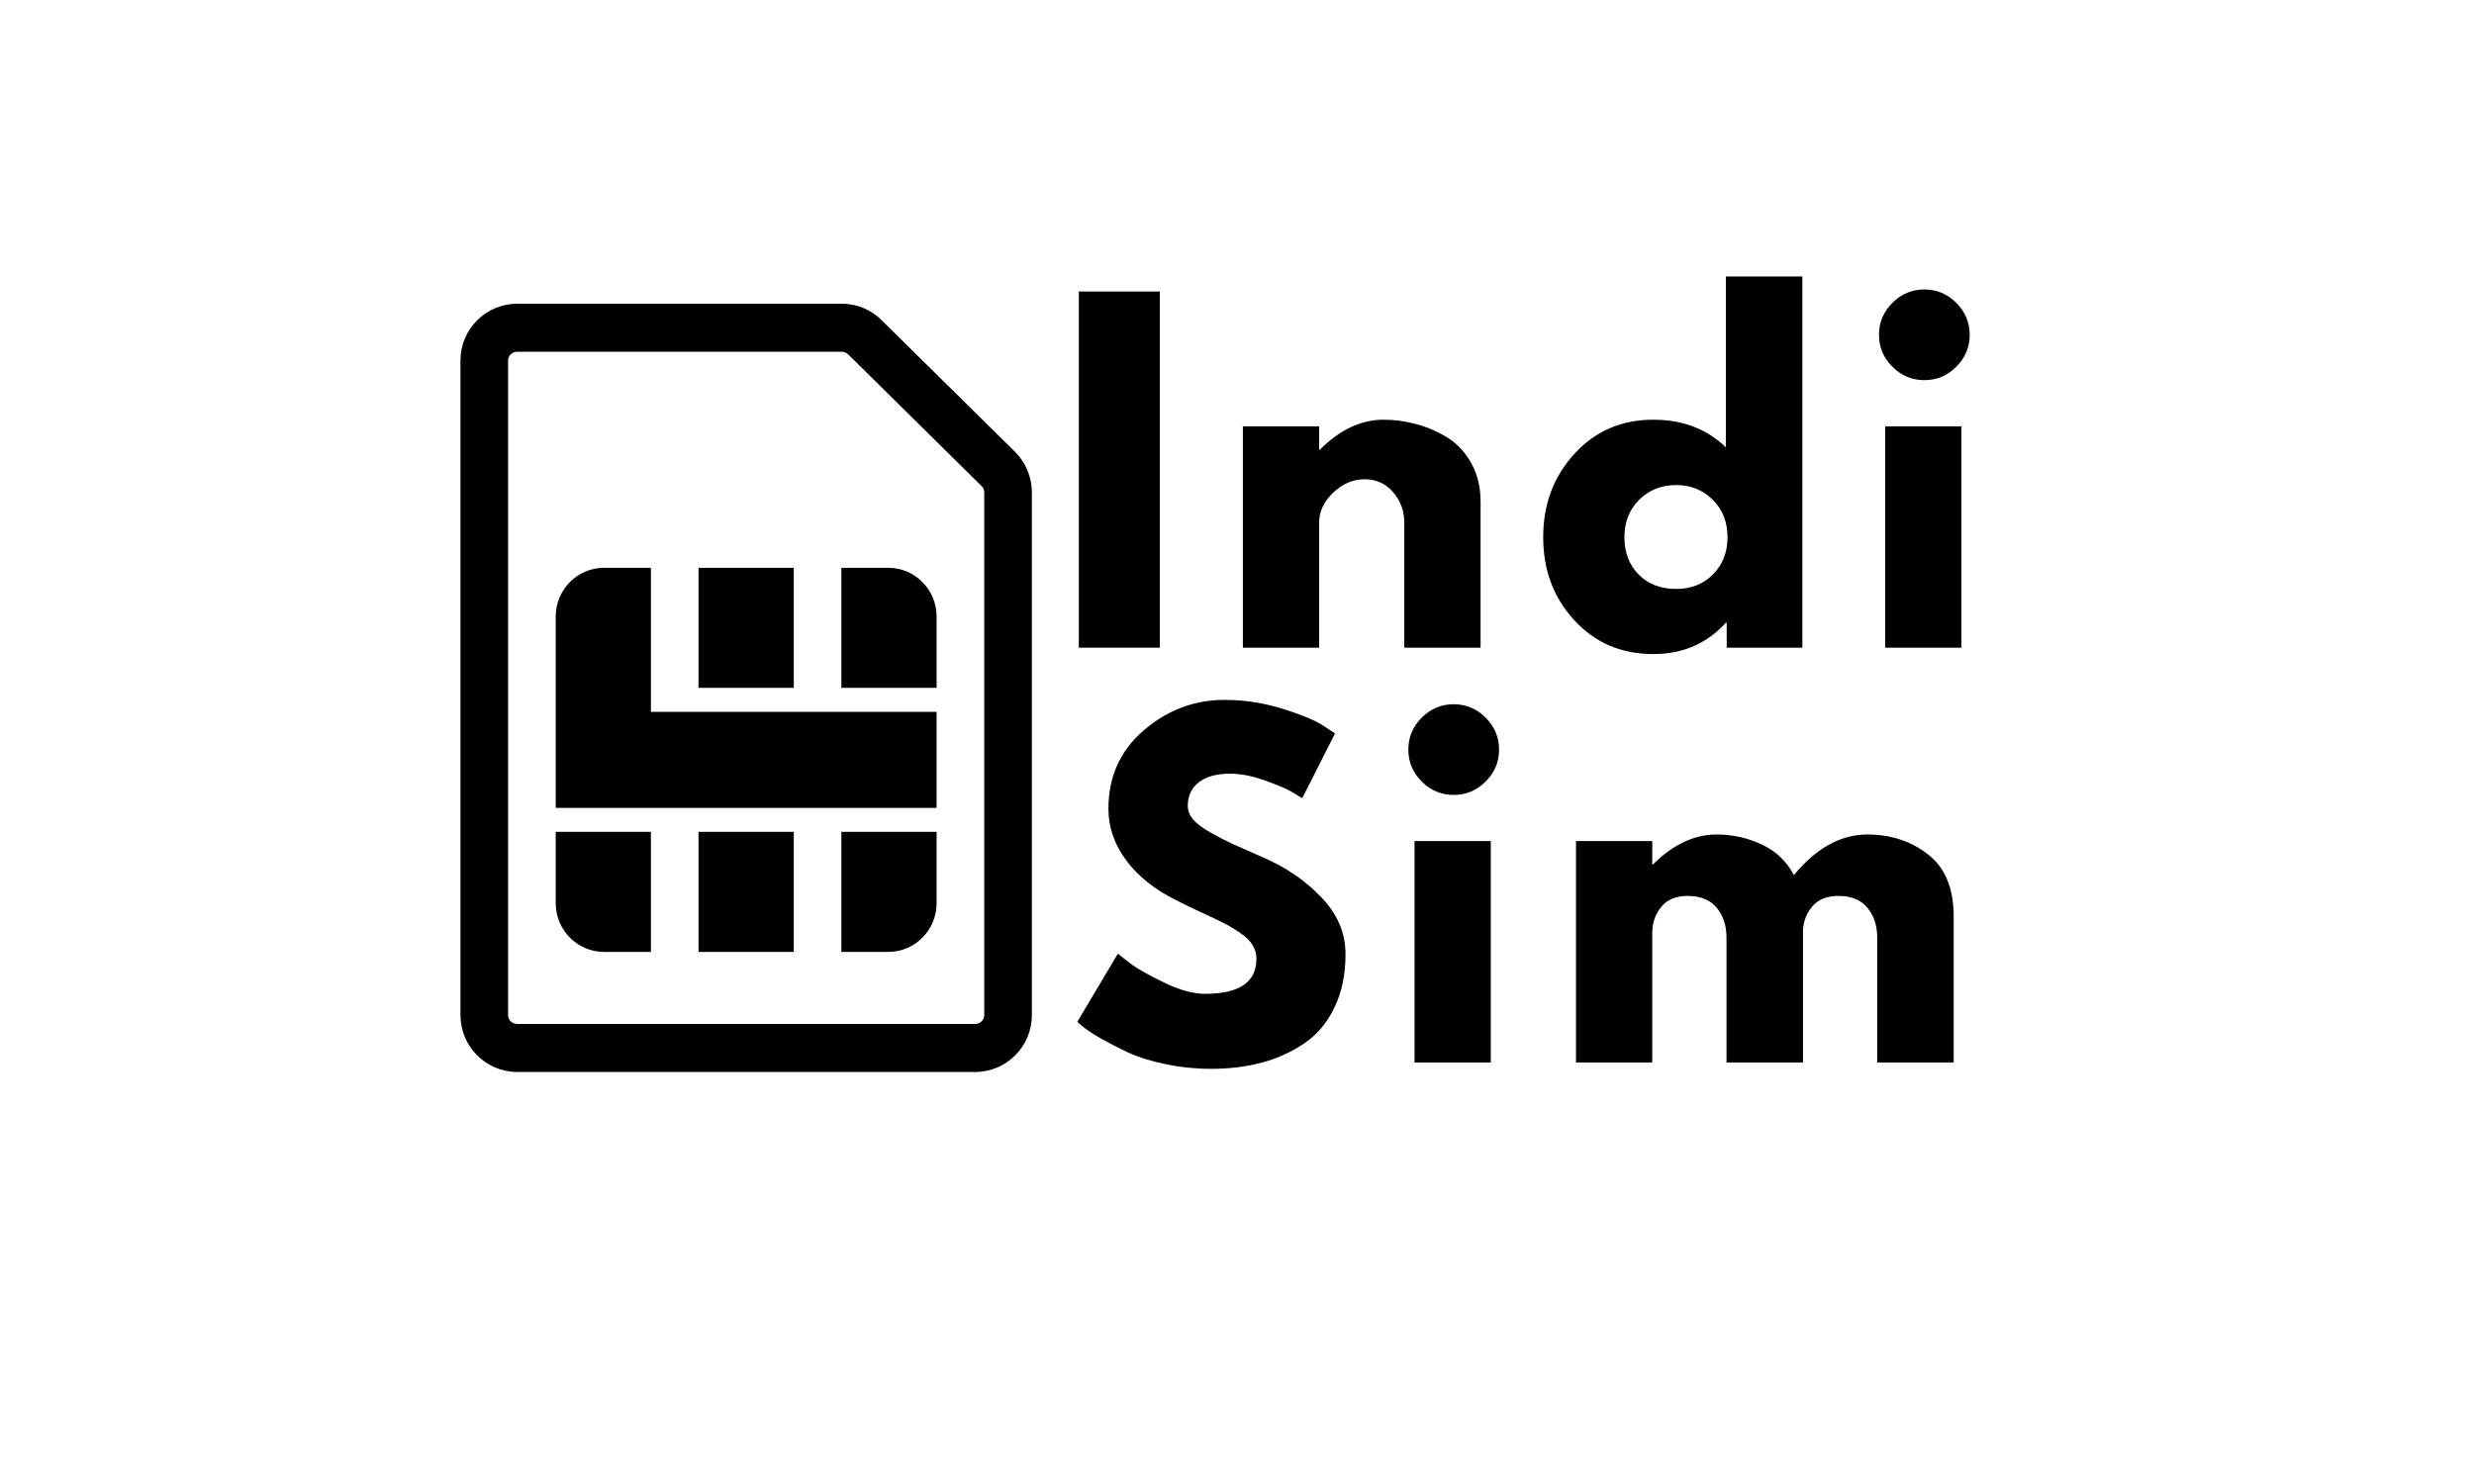
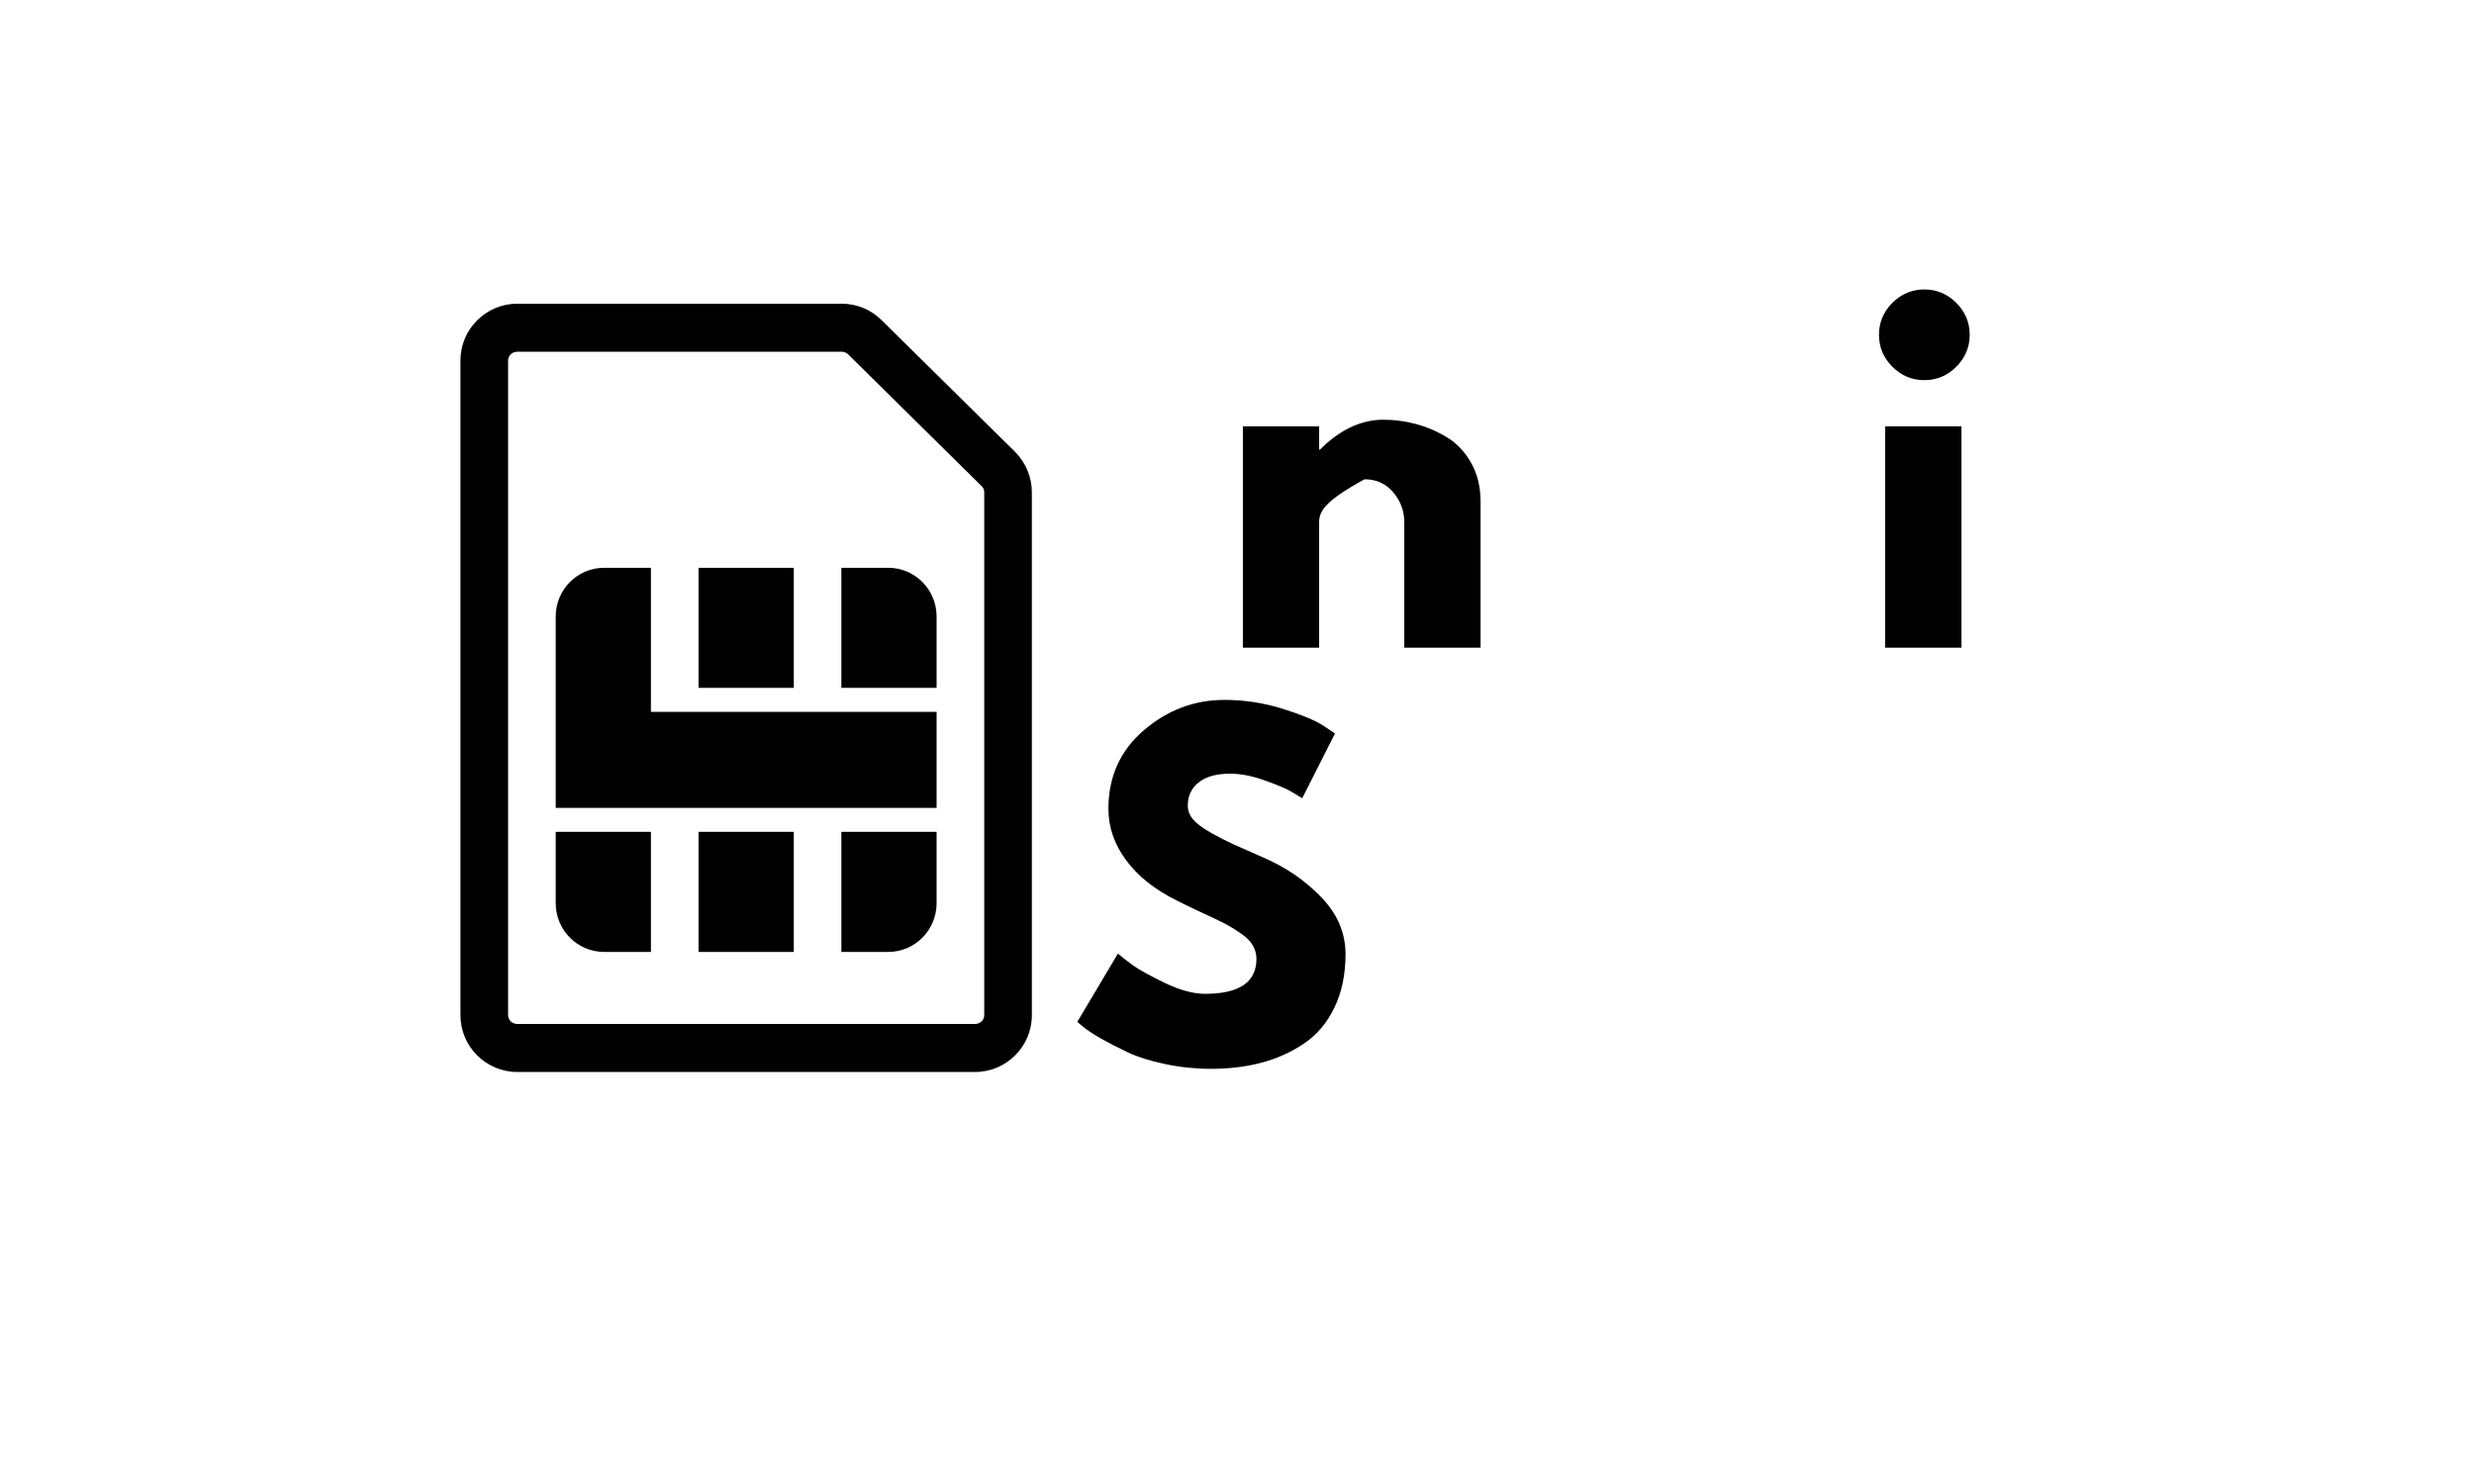
<svg xmlns="http://www.w3.org/2000/svg" width="250" zoomAndPan="magnify" viewBox="0 0 187.5 112.5" height="150" preserveAspectRatio="xMidYMid meet" version="1.0">
  <defs>
    <g />
    <clipPath id="24ccd6dbfd">
      <path d="M 34.898 23.023 L 78.203 23.023 L 78.203 81.266 L 34.898 81.266 Z M 34.898 23.023 " clip-rule="nonzero" />
    </clipPath>
  </defs>
  <g fill="#000000" fill-opacity="1">
    <g transform="translate(79.794, 49.099)">
      <g>
-         <path d="M 8.109 -27 L 8.109 0 L 1.969 0 L 1.969 -27 Z M 8.109 -27 " />
-       </g>
+         </g>
    </g>
  </g>
  <g fill="#000000" fill-opacity="1">
    <g transform="translate(92.226, 49.099)">
      <g>
-         <path d="M 1.969 0 L 1.969 -16.781 L 7.75 -16.781 L 7.75 -15.016 L 7.812 -15.016 C 9.32 -16.523 10.926 -17.281 12.625 -17.281 C 13.457 -17.281 14.281 -17.172 15.094 -16.953 C 15.914 -16.734 16.703 -16.395 17.453 -15.938 C 18.203 -15.477 18.812 -14.828 19.281 -13.984 C 19.75 -13.148 19.984 -12.176 19.984 -11.062 L 19.984 0 L 14.203 0 L 14.203 -9.484 C 14.203 -10.359 13.922 -11.125 13.359 -11.781 C 12.805 -12.438 12.082 -12.766 11.188 -12.766 C 10.312 -12.766 9.52 -12.426 8.812 -11.75 C 8.102 -11.07 7.75 -10.316 7.75 -9.484 L 7.75 0 Z M 1.969 0 " />
+         <path d="M 1.969 0 L 1.969 -16.781 L 7.75 -16.781 L 7.75 -15.016 L 7.812 -15.016 C 9.32 -16.523 10.926 -17.281 12.625 -17.281 C 13.457 -17.281 14.281 -17.172 15.094 -16.953 C 15.914 -16.734 16.703 -16.395 17.453 -15.938 C 18.203 -15.477 18.812 -14.828 19.281 -13.984 C 19.75 -13.148 19.984 -12.176 19.984 -11.062 L 19.984 0 L 14.203 0 L 14.203 -9.484 C 14.203 -10.359 13.922 -11.125 13.359 -11.781 C 12.805 -12.438 12.082 -12.766 11.188 -12.766 C 8.102 -11.07 7.75 -10.316 7.75 -9.484 L 7.75 0 Z M 1.969 0 " />
      </g>
    </g>
  </g>
  <g fill="#000000" fill-opacity="1">
    <g transform="translate(116.206, 49.099)">
      <g>
-         <path d="M 3.109 -2.078 C 1.535 -3.785 0.75 -5.883 0.75 -8.375 C 0.75 -10.863 1.535 -12.969 3.109 -14.688 C 4.68 -16.414 6.676 -17.281 9.094 -17.281 C 11.32 -17.281 13.156 -16.582 14.594 -15.188 L 14.594 -28.141 L 20.391 -28.141 L 20.391 0 L 14.656 0 L 14.656 -1.891 L 14.594 -1.891 C 13.156 -0.305 11.32 0.484 9.094 0.484 C 6.676 0.484 4.68 -0.367 3.109 -2.078 Z M 8.031 -11.219 C 7.281 -10.477 6.906 -9.531 6.906 -8.375 C 6.906 -7.219 7.266 -6.273 7.984 -5.547 C 8.703 -4.816 9.648 -4.453 10.828 -4.453 C 11.961 -4.453 12.895 -4.82 13.625 -5.562 C 14.352 -6.301 14.719 -7.238 14.719 -8.375 C 14.719 -9.531 14.344 -10.477 13.594 -11.219 C 12.844 -11.957 11.922 -12.328 10.828 -12.328 C 9.711 -12.328 8.781 -11.957 8.031 -11.219 Z M 8.031 -11.219 " />
-       </g>
+         </g>
    </g>
  </g>
  <g fill="#000000" fill-opacity="1">
    <g transform="translate(140.905, 49.099)">
      <g>
        <path d="M 2.516 -26.141 C 3.191 -26.816 4 -27.156 4.938 -27.156 C 5.875 -27.156 6.68 -26.816 7.359 -26.141 C 8.035 -25.461 8.375 -24.656 8.375 -23.719 C 8.375 -22.781 8.035 -21.973 7.359 -21.297 C 6.68 -20.617 5.875 -20.281 4.938 -20.281 C 4 -20.281 3.191 -20.617 2.516 -21.297 C 1.836 -21.973 1.5 -22.781 1.5 -23.719 C 1.5 -24.656 1.836 -25.461 2.516 -26.141 Z M 1.969 -16.781 L 1.969 0 L 7.75 0 L 7.75 -16.781 Z M 1.969 -16.781 " />
      </g>
    </g>
  </g>
  <g fill="#000000" fill-opacity="1">
    <g transform="translate(80.896, 80.543)">
      <g>
        <path d="M 11.906 -27.484 C 13.375 -27.484 14.805 -27.27 16.203 -26.844 C 17.598 -26.414 18.629 -26 19.297 -25.594 L 20.281 -24.938 L 17.797 -20.031 C 17.598 -20.156 17.32 -20.32 16.969 -20.531 C 16.625 -20.738 15.973 -21.016 15.016 -21.359 C 14.055 -21.711 13.16 -21.891 12.328 -21.891 C 11.305 -21.891 10.516 -21.672 9.953 -21.234 C 9.398 -20.797 9.125 -20.207 9.125 -19.469 C 9.125 -19.094 9.254 -18.75 9.516 -18.438 C 9.773 -18.125 10.223 -17.785 10.859 -17.422 C 11.492 -17.066 12.051 -16.781 12.531 -16.562 C 13.008 -16.344 13.75 -16.016 14.75 -15.578 C 16.5 -14.836 17.988 -13.828 19.219 -12.547 C 20.457 -11.273 21.078 -9.832 21.078 -8.219 C 21.078 -6.664 20.797 -5.312 20.234 -4.156 C 19.68 -3 18.914 -2.094 17.938 -1.438 C 16.969 -0.781 15.895 -0.297 14.719 0.016 C 13.539 0.328 12.266 0.484 10.891 0.484 C 9.711 0.484 8.555 0.363 7.422 0.125 C 6.285 -0.113 5.336 -0.41 4.578 -0.766 C 3.816 -1.129 3.129 -1.484 2.516 -1.828 C 1.91 -2.18 1.461 -2.477 1.172 -2.719 L 0.75 -3.078 L 3.828 -8.25 C 4.086 -8.031 4.445 -7.75 4.906 -7.406 C 5.363 -7.07 6.176 -6.617 7.344 -6.047 C 8.508 -5.484 9.539 -5.203 10.438 -5.203 C 13.031 -5.203 14.328 -6.086 14.328 -7.859 C 14.328 -8.223 14.234 -8.562 14.047 -8.875 C 13.867 -9.195 13.547 -9.516 13.078 -9.828 C 12.609 -10.148 12.191 -10.398 11.828 -10.578 C 11.461 -10.766 10.867 -11.047 10.047 -11.422 C 9.234 -11.805 8.633 -12.098 8.25 -12.297 C 6.613 -13.109 5.348 -14.117 4.453 -15.328 C 3.555 -16.535 3.109 -17.836 3.109 -19.234 C 3.109 -21.66 4 -23.641 5.781 -25.172 C 7.57 -26.711 9.613 -27.484 11.906 -27.484 Z M 11.906 -27.484 " />
      </g>
    </g>
  </g>
  <g fill="#000000" fill-opacity="1">
    <g transform="translate(105.236, 80.543)">
      <g>
-         <path d="M 2.516 -26.141 C 3.191 -26.816 4 -27.156 4.938 -27.156 C 5.875 -27.156 6.68 -26.816 7.359 -26.141 C 8.035 -25.461 8.375 -24.656 8.375 -23.719 C 8.375 -22.781 8.035 -21.973 7.359 -21.297 C 6.68 -20.617 5.875 -20.281 4.938 -20.281 C 4 -20.281 3.191 -20.617 2.516 -21.297 C 1.836 -21.973 1.5 -22.781 1.5 -23.719 C 1.5 -24.656 1.836 -25.461 2.516 -26.141 Z M 1.969 -16.781 L 1.969 0 L 7.75 0 L 7.75 -16.781 Z M 1.969 -16.781 " />
-       </g>
+         </g>
    </g>
  </g>
  <g fill="#000000" fill-opacity="1">
    <g transform="translate(117.472, 80.543)">
      <g>
-         <path d="M 1.969 0 L 1.969 -16.781 L 7.75 -16.781 L 7.75 -15.016 L 7.812 -15.016 C 9.32 -16.523 10.926 -17.281 12.625 -17.281 C 13.852 -17.281 15 -17.023 16.062 -16.516 C 17.133 -16.016 17.941 -15.242 18.484 -14.203 C 20.18 -16.254 22.035 -17.281 24.047 -17.281 C 25.836 -17.281 27.375 -16.773 28.656 -15.766 C 29.945 -14.766 30.594 -13.195 30.594 -11.062 L 30.594 0 L 24.797 0 L 24.797 -9.484 C 24.797 -10.379 24.551 -11.125 24.062 -11.719 C 23.57 -12.32 22.836 -12.625 21.859 -12.625 C 21.004 -12.625 20.352 -12.367 19.906 -11.859 C 19.457 -11.348 19.211 -10.734 19.172 -10.016 L 19.172 0 L 13.375 0 L 13.375 -9.484 C 13.375 -10.379 13.129 -11.125 12.641 -11.719 C 12.148 -12.32 11.414 -12.625 10.438 -12.625 C 9.539 -12.625 8.867 -12.344 8.422 -11.781 C 7.973 -11.227 7.75 -10.57 7.75 -9.812 L 7.75 0 Z M 1.969 0 " />
-       </g>
+         </g>
    </g>
  </g>
  <g clip-path="url(#24ccd6dbfd)">
    <path fill="#000000" d="M 73.898 81.266 L 39.203 81.266 C 36.832 81.266 34.898 79.336 34.898 76.961 L 34.898 27.324 C 34.898 24.953 36.832 23.023 39.203 23.023 L 63.785 23.023 C 64.926 23.023 66 23.465 66.809 24.266 L 76.926 34.25 C 77.734 35.055 78.203 36.168 78.203 37.312 L 78.203 76.961 C 78.203 79.336 76.27 81.266 73.898 81.266 Z M 39.203 26.664 C 38.82 26.664 38.508 26.961 38.508 27.324 L 38.508 76.965 C 38.508 77.328 38.82 77.625 39.203 77.625 L 73.898 77.625 C 74.281 77.625 74.594 77.328 74.594 76.965 L 74.594 37.312 C 74.594 37.141 74.527 36.977 74.398 36.855 L 64.285 26.867 C 64.156 26.738 63.973 26.664 63.785 26.664 Z M 39.203 26.664 " fill-opacity="1" fill-rule="nonzero" />
  </g>
  <path fill="#000000" d="M 49.332 53.965 L 70.984 53.965 L 70.984 61.246 L 42.117 61.246 L 42.117 46.742 C 42.117 44.699 43.758 43.043 45.785 43.043 L 49.332 43.043 Z M 60.16 43.043 L 52.941 43.043 L 52.941 52.145 L 60.16 52.145 Z M 45.785 72.164 L 49.332 72.164 L 49.332 63.062 L 42.117 63.062 L 42.117 68.465 C 42.117 70.508 43.758 72.164 45.785 72.164 Z M 52.941 72.164 L 60.16 72.164 L 60.16 63.062 L 52.941 63.062 Z M 63.766 72.164 L 67.316 72.164 C 69.344 72.164 70.984 70.508 70.984 68.465 L 70.984 63.062 L 63.766 63.062 Z M 63.766 43.043 L 63.766 52.145 L 70.984 52.145 L 70.984 46.742 C 70.984 44.699 69.344 43.043 67.316 43.043 Z M 63.766 43.043 " fill-opacity="1" fill-rule="nonzero" />
</svg>